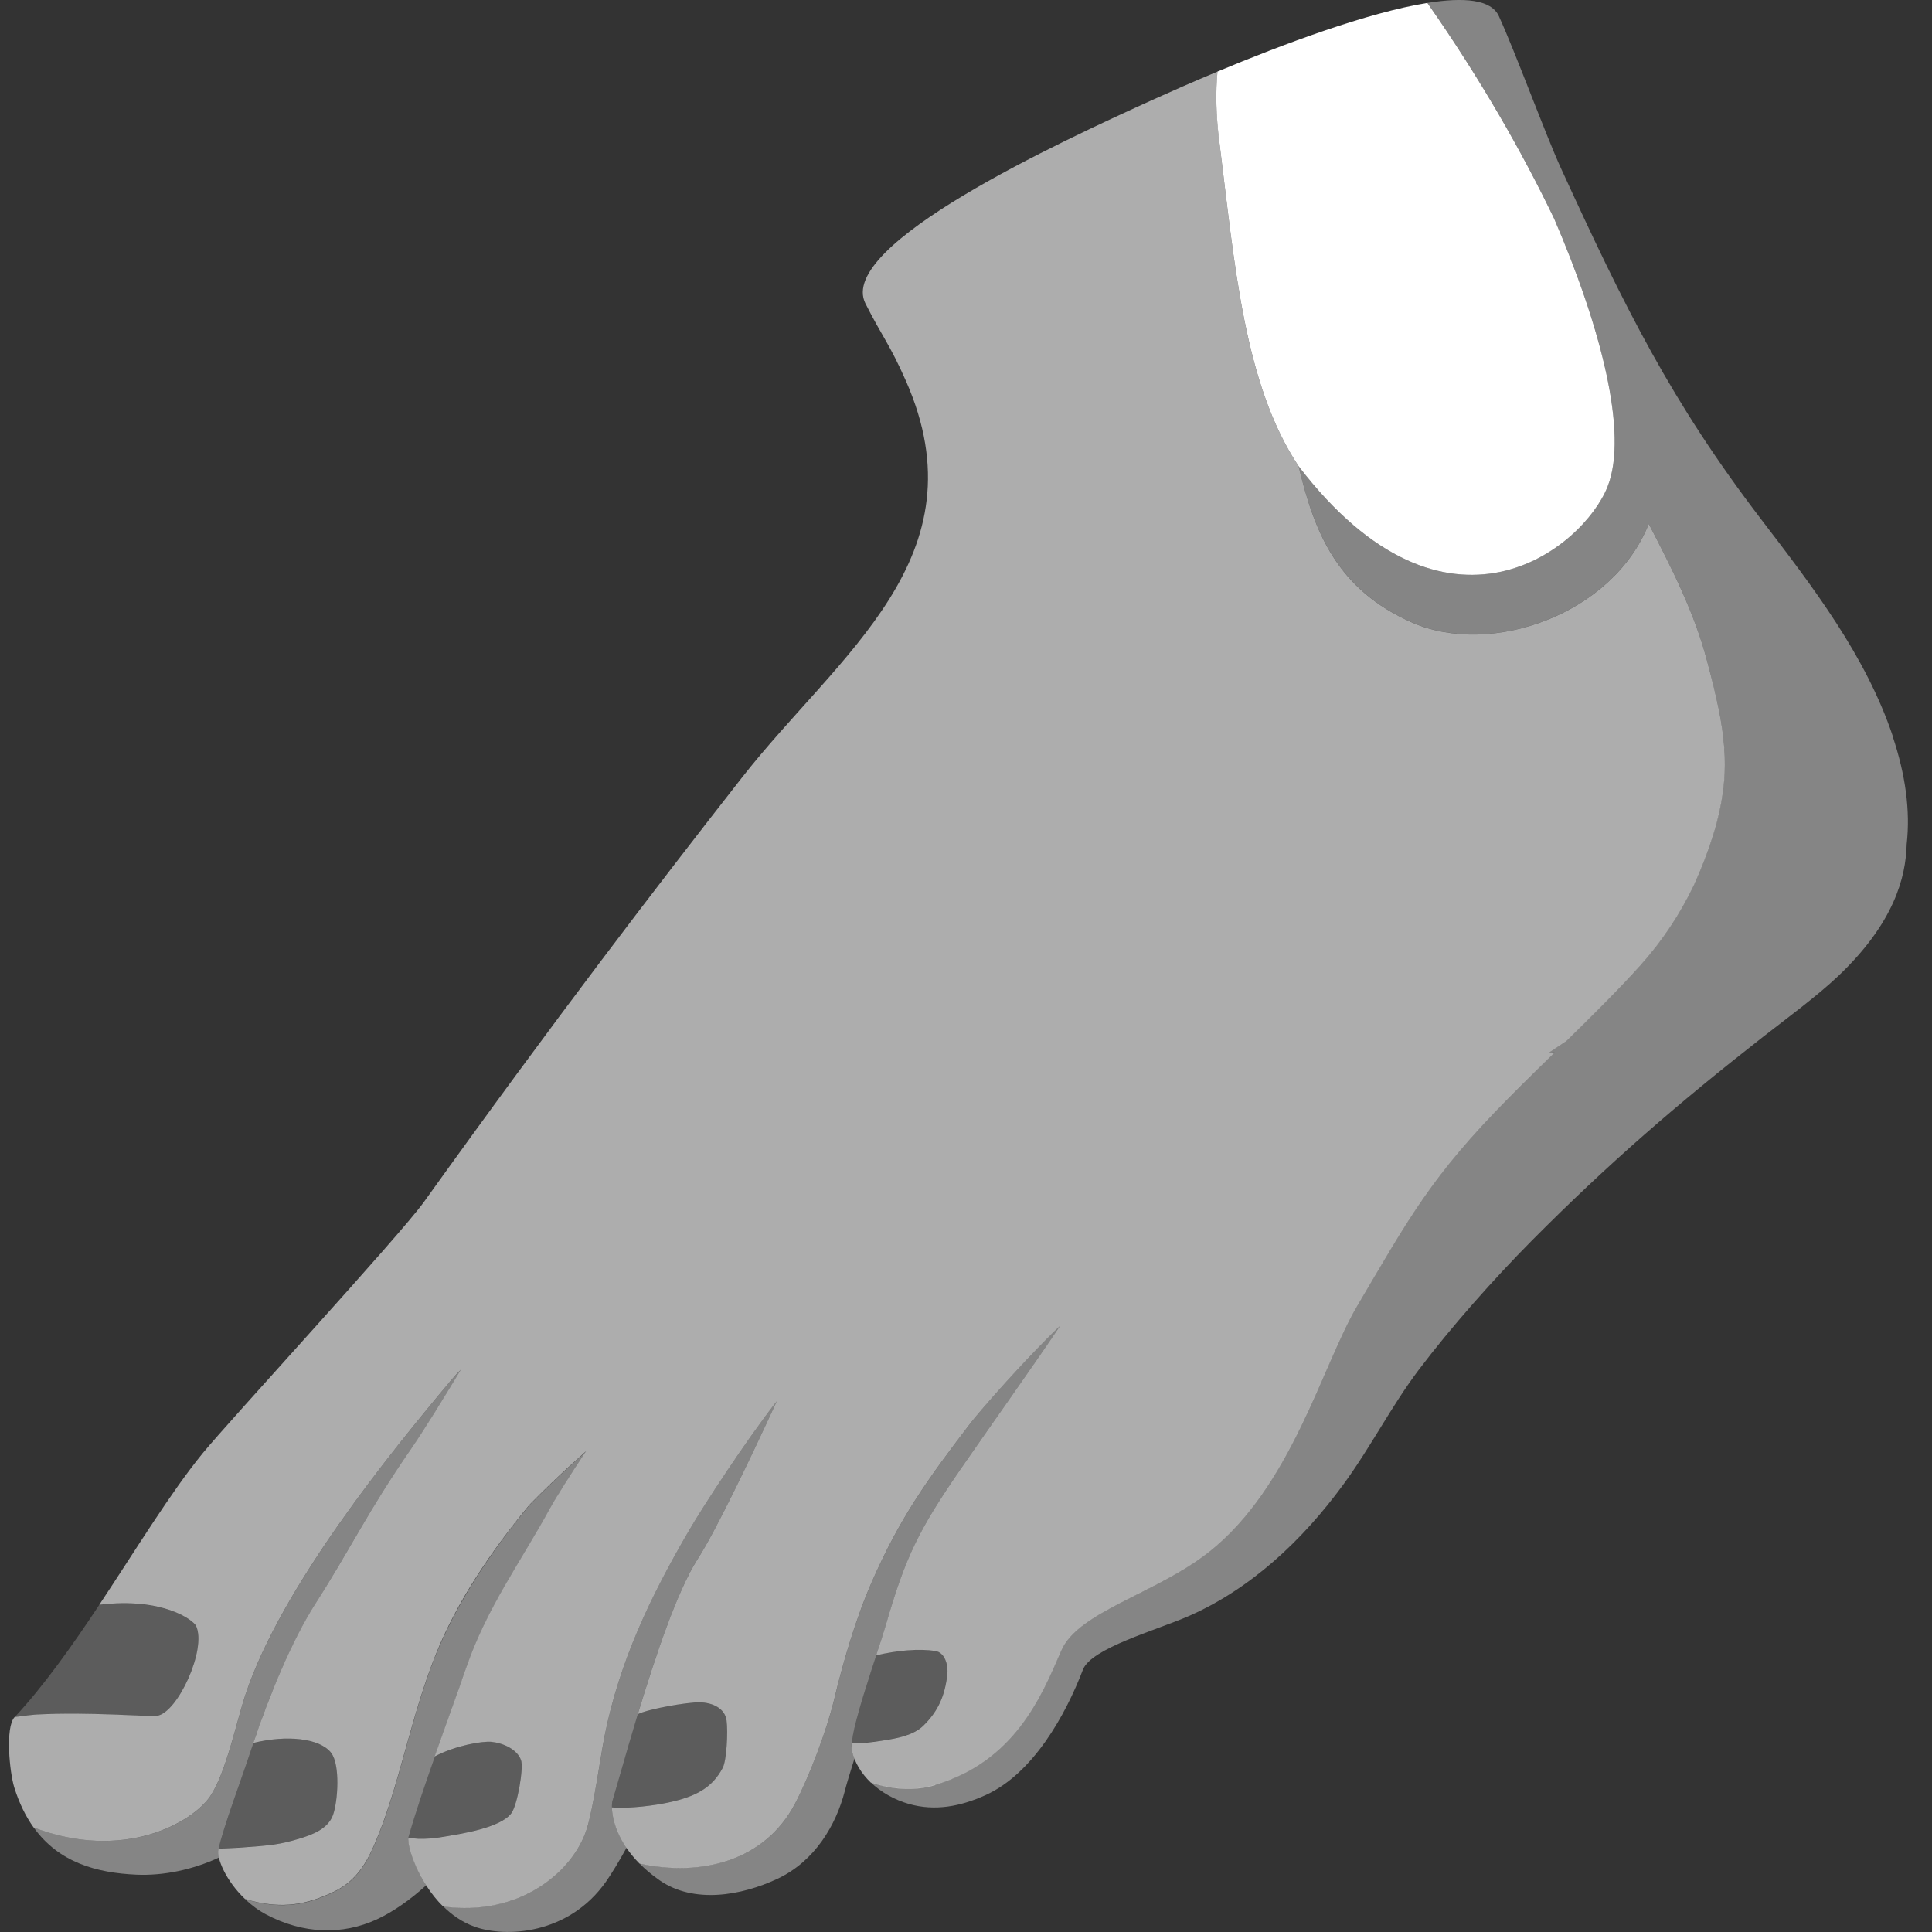
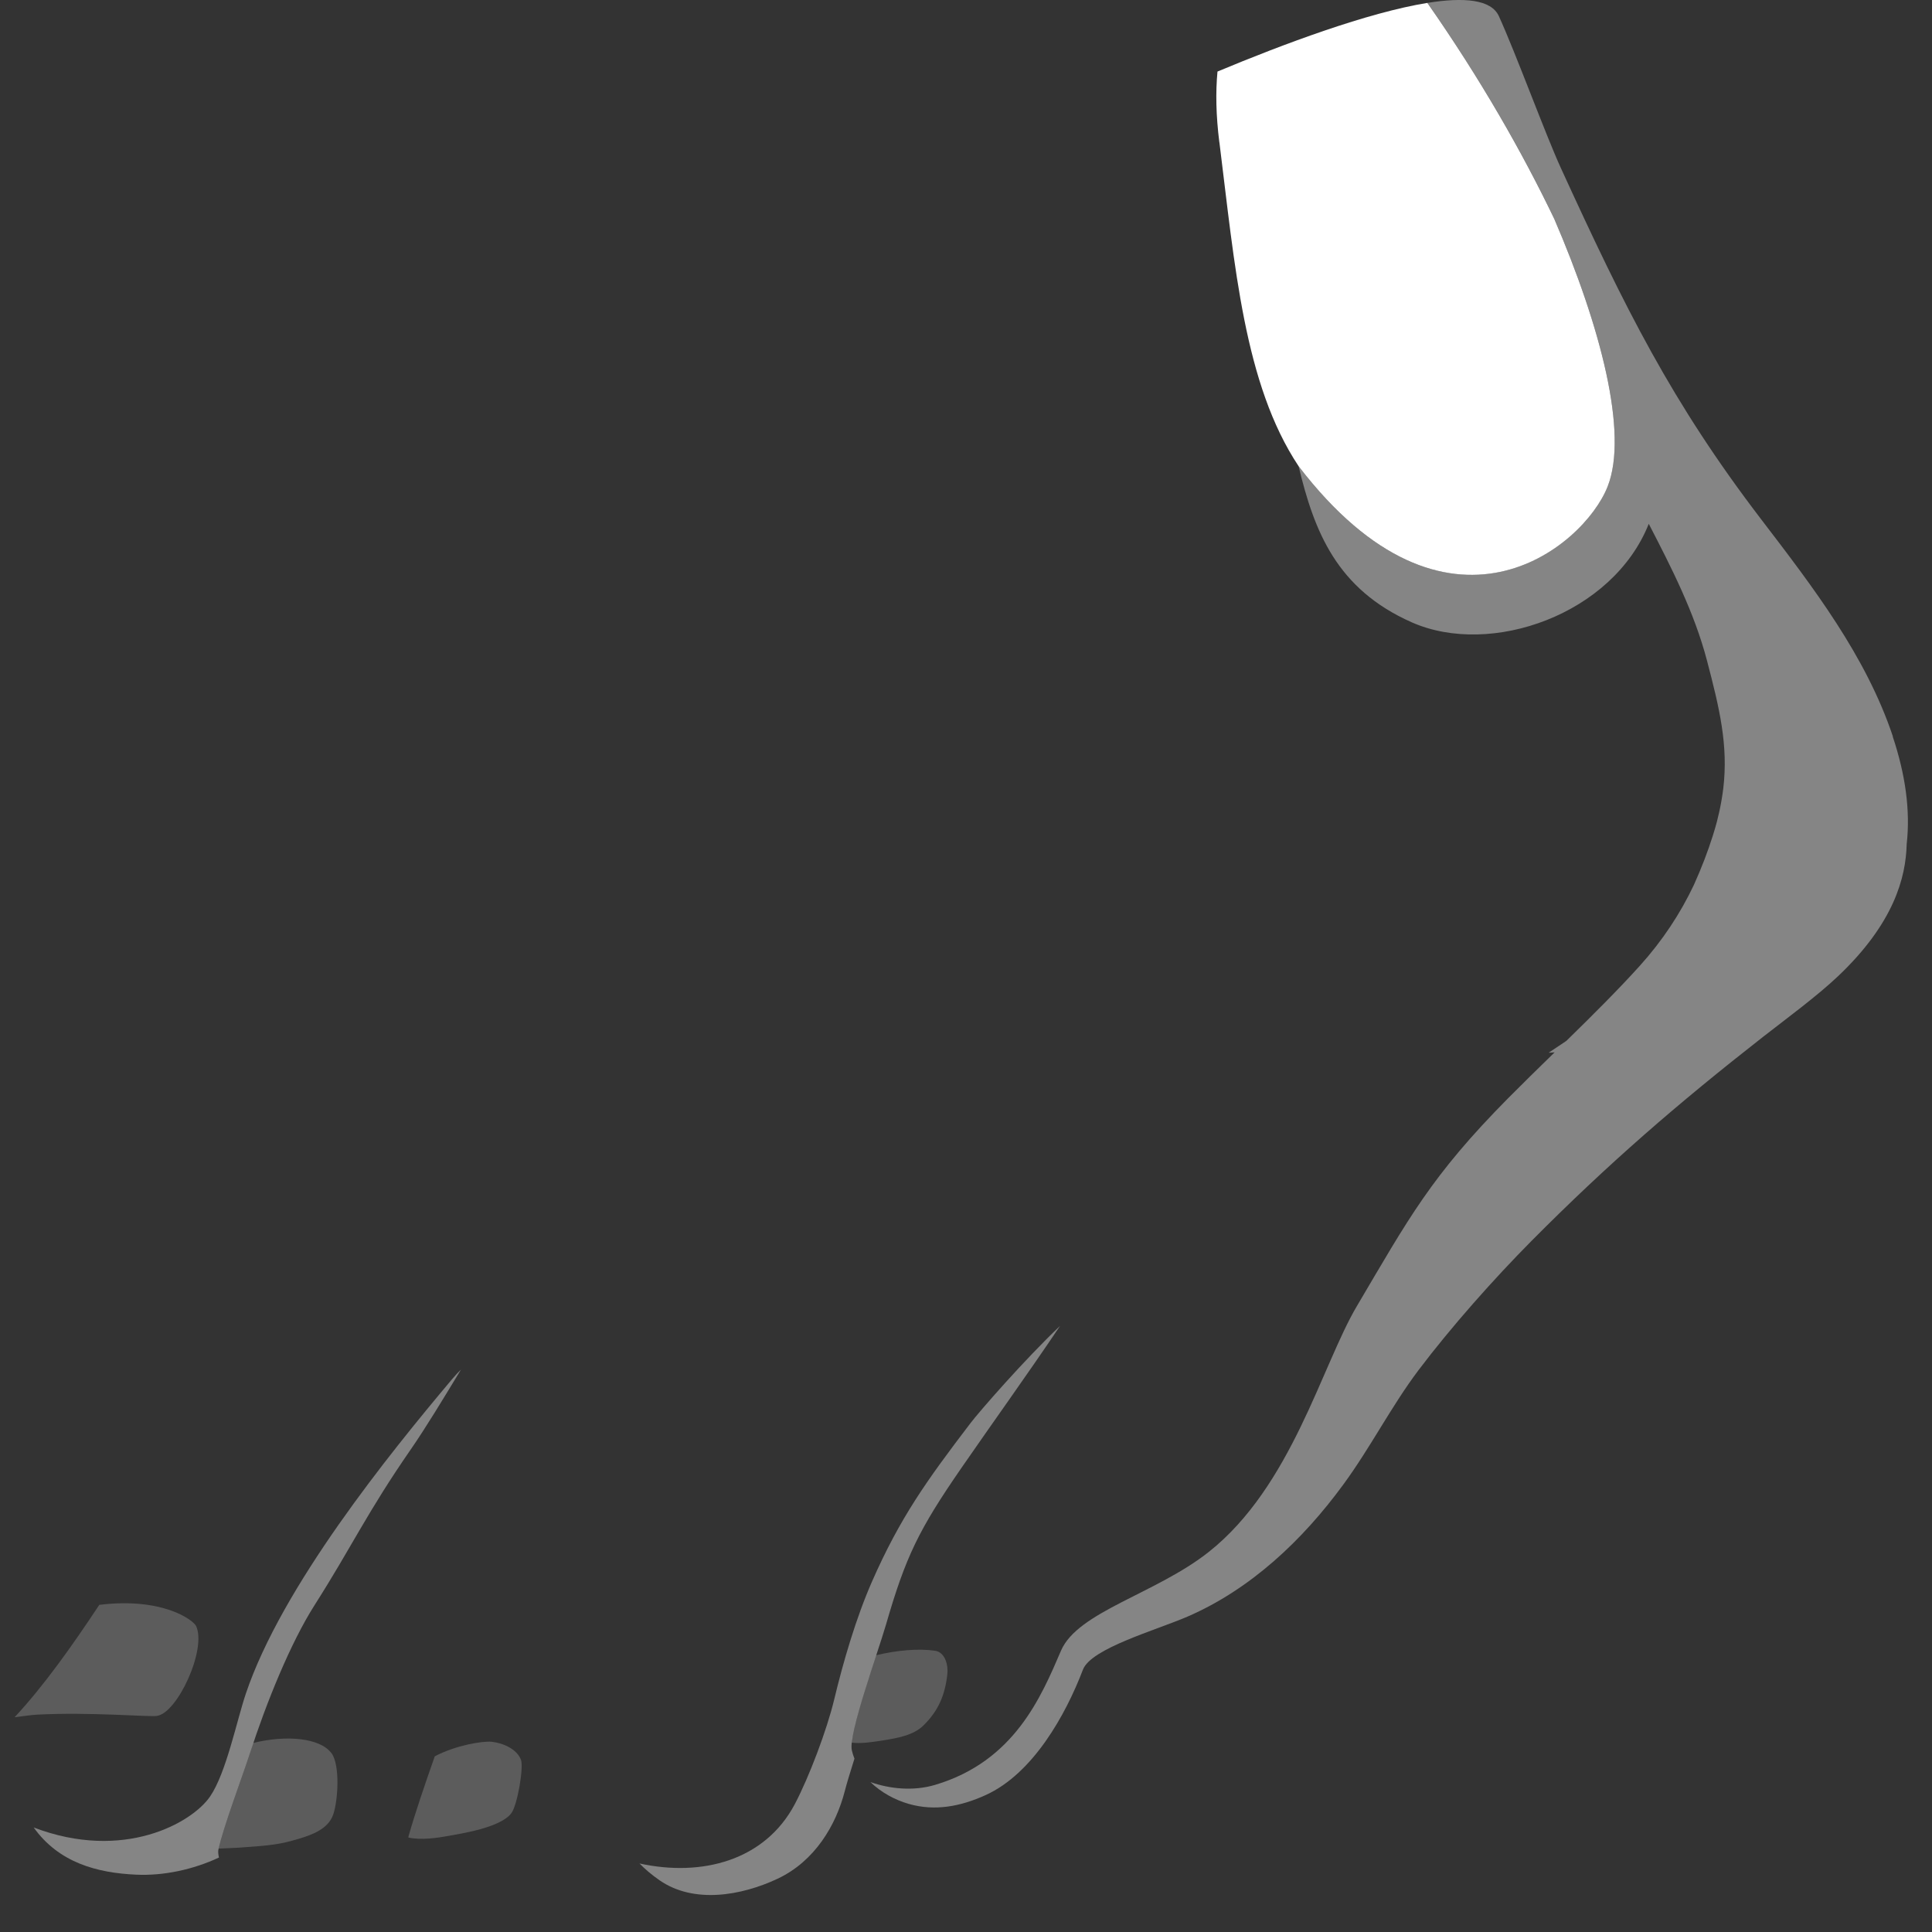
<svg xmlns="http://www.w3.org/2000/svg" viewBox="0 0 300 300">
  <rect x="0" y="0" width="300" height="300" fill="#333333" stroke="none" />
  <g fill="#fff">
    <path d="m 189.35 22.11 c 2.39 19.11 3.82 37.52 12.29 50.27 23.08 30.12 44.26 12.65 47.99 3.17 3.26 -8.27 -1.09 -24.85 -8.28 -41.55 -4.93 -10.28 -11.44 -21.72 -19.71 -33.55 -9.28 1.5 -22.44 6.42 -32.59 10.66 -.3 3.17 -.24 6.8 .29 11 z" />
    <path d="m 24.36 266.44 c 3.18 -.4 7.77 -10.35 6.09 -13.95 -.43 -.91 -5.16 -4.5 -15.03 -3.29 -4.18 6.31 -8.56 12.51 -13.15 17.45 1.49 -.2 2.76 -.36 3.48 -.4 8.24 -.43 17.25 .37 18.61 .2 z" opacity=".2" />
    <path d="m 51.44 272.2 c -1.76 -2.33 -6.94 -2.83 -12.1 -1.56 -.19 .55 -.37 1.1 -.54 1.64 -1.13 3.49 -4 11.11 -4.85 14.77 1.16 -.06 2.35 -.09 3.22 -.15 5.06 -.35 6.32 -.51 9.21 -1.37 2.19 -.65 4.56 -1.56 5.34 -3.71 .76 -2.1 1.14 -7.76 -.27 -9.63 z" opacity=".2" />
    <path d="m 63.44 285.16 c -.01 .05 -.02 .11 -.03 .17 1.95 .44 4.54 .06 6.21 -.25 1.82 -.34 8.1 -1.25 9.79 -3.54 .94 -1.28 1.92 -7.06 1.49 -8.26 -.61 -1.68 -2.78 -2.63 -4.56 -2.82 -1.39 -.14 -5.57 .54 -8.83 2.26 -1.57 4.47 -3.08 8.9 -4.08 12.43 z" opacity=".2" />
-     <path d="m 108.56 264.31 c -1.81 -.01 -7.73 .98 -9.51 1.84 -1.57 5.16 -2.93 10.01 -3.92 13.42 -.07 .25 -.12 .62 -.11 1.08 2.8 .25 6.9 -.36 8.59 -.72 4.46 -.94 6.98 -2.33 8.61 -5.41 .61 -1.16 .84 -5.56 .6 -7.37 -.24 -1.83 -2.1 -2.81 -4.27 -2.82 z" opacity=".2" />
    <path d="m 293.93 114.37 c -4.18 -12.51 -12.4 -23.2 -20.41 -33.67 -13.97 -18.27 -21.19 -32.85 -31.16 -54.63 -2.38 -5.2 -7.03 -17.91 -9.62 -23.57 -1.19 -2.6 -5.42 -2.96 -11.09 -2.05 8.26 11.83 14.78 23.27 19.7 33.54 7.19 16.7 11.54 33.28 8.28 41.55 -3.74 9.48 -24.91 26.96 -47.99 -3.17 2.44 10.18 5.93 19.11 17.59 24.27 12.3 5.43 31.21 -1.25 36.79 -15.3 3.54 6.84 7.07 13.74 9.03 21.2 1.97 7.49 3.33 13.2 2.54 19.89 -.03 .29 -.08 .58 -.12 .87 -.03 .19 -.05 .38 -.09 .58 -.04 .25 -.09 .51 -.13 .77 -.05 .27 -.1 .54 -.16 .82 -.04 .2 -.08 .41 -.13 .61 -.11 .5 -.23 1 -.36 1.51 -.19 .73 -.41 1.45 -.63 2.16 -.76 2.43 -1.76 5.02 -2.93 7.63 -2.13 4.5 -4.89 8.68 -8.43 12.61 -3.33 3.69 -7.37 7.71 -11.39 11.64 -.91 .62 -1.83 1.23 -2.75 1.84 l .93 -.06 c -2.52 2.46 -4.99 4.87 -7.21 7.11 -12 12.12 -15.48 18.73 -23.5 32.3 -5.45 9.22 -10.15 28 -22.99 38.16 -8.21 6.5 -20.33 9.27 -22.94 15.32 -3.1 7.21 -7.25 17.18 -19.54 20.85 -3.42 1.02 -7.09 .62 -10.06 -.43 1.64 1.59 3.76 2.76 5.95 3.39 4.08 1.17 8.05 .39 11.92 -1.36 7.38 -3.34 12.45 -12.47 15.13 -19.49 1.26 -3.3 11.32 -6.11 16.25 -8.24 9.8 -4.25 17.84 -11.85 24.15 -20.46 4.26 -5.8 7.48 -12.2 11.72 -17.82 5.08 -6.72 11.66 -14.13 17.59 -20.11 11.87 -11.95 22.59 -21.22 35.86 -31.6 3.61 -2.82 8.4 -6.33 11.72 -9.48 8.64 -8.21 10.49 -15.27 10.62 -20.48 .59 -5.21 -.2 -10.81 -2.17 -16.71 z" opacity=".4" />
    <path d="m 132.26 270.59 c 1.34 .18 3 -.04 4.89 -.35 2.15 -.34 4.67 -.77 6.23 -2.3 2.38 -2.33 3.35 -4.76 3.72 -7.92 .17 -1.49 -.35 -3.45 -1.89 -3.69 -2.51 -.38 -5.91 -.09 -9.16 .69 -1.53 4.68 -3.5 10.71 -3.8 13.56 z" opacity=".2" />
    <path d="m 33.92 287.17 c .81 -3.61 3.74 -11.37 4.88 -14.89 2.57 -7.92 6.31 -17.17 10.05 -23.04 5.82 -9.14 8.14 -14.37 14.98 -24.24 2.23 -3.22 5.03 -7.84 7.75 -12.33 -.38 .36 -.83 .83 -1.4 1.51 -9.8 11.64 -26.43 32.22 -32.01 48.82 -1.42 4.21 -3.04 12.29 -5.55 15.96 -2.78 4.07 -13.41 10.14 -27.39 4.81 3.91 5.46 9.79 7.05 15.93 7.33 4.23 .19 8.81 -.78 12.84 -2.66 -.12 -.52 -.15 -.96 -.08 -1.27 z" opacity=".4" />
-     <path d="m 95.13 279.56 c 2.73 -9.37 8.27 -29.71 13.14 -37.38 2.78 -4.26 8.15 -15.47 12.37 -24.64 -4.83 6.17 -11.34 16.17 -13.6 20.03 -6 10.24 -10.83 20.34 -13.15 31.98 -.67 3.36 -1.74 11.2 -2.78 14.47 -2.12 6.62 -10.43 13.64 -22.31 11.98 1.35 1.34 2.97 2.48 4.85 3.16 4.83 1.76 14.64 1.28 20.45 -6.98 .88 -1.25 2.04 -3.17 3.19 -5.26 -2.28 -3.36 -2.46 -6.35 -2.16 -7.37 z" opacity=".4" />
    <path d="m 132.27 271.78 c -.57 -2.52 4.05 -15.16 5.32 -19.55 3.04 -10.51 5.06 -14.68 11.72 -24.32 4.51 -6.54 10.42 -14.76 15.3 -22.03 -5.56 5.28 -12.55 13.31 -13.91 15.1 -6.83 8.95 -10.95 14.72 -15.29 24.59 -2.47 5.62 -4.46 12.42 -5.89 18.38 -1.12 4.66 -3.86 11.93 -6.09 16.17 -4.65 8.81 -14.45 11.35 -24.13 9.24 .87 .89 1.9 1.77 3.13 2.62 5.29 3.66 12.65 2.41 18.31 -.25 5.81 -2.73 9.08 -8.35 10.43 -13.58 .3 -1.18 .85 -2.97 1.51 -5.07 -.17 -.42 -.31 -.86 -.41 -1.3 z" opacity=".4" />
-     <path d="m 145.24 277.16 c 12.29 -3.68 16.44 -13.64 19.54 -20.85 2.61 -6.06 14.73 -8.83 22.94 -15.32 12.84 -10.16 17.55 -28.94 22.99 -38.16 8.02 -13.58 11.5 -20.18 23.5 -32.3 .63 -.64 1.28 -1.29 1.95 -1.95 .29 -.29 .59 -.59 .89 -.88 .35 -.34 .69 -.68 1.04 -1.03 1.09 -1.07 2.19 -2.15 3.32 -3.25 -.31 .02 -.62 .04 -.93 .06 .92 -.61 1.84 -1.22 2.75 -1.84 4.02 -3.93 8.06 -7.95 11.39 -11.64 3.54 -3.93 6.29 -8.11 8.43 -12.61 1.17 -2.6 2.17 -5.19 2.93 -7.63 .23 -.74 .45 -1.46 .63 -2.16 .13 -.51 .25 -1.01 .36 -1.51 .05 -.21 .09 -.41 .13 -.61 .06 -.27 .11 -.55 .16 -.82 .05 -.26 .09 -.51 .13 -.77 .03 -.19 .06 -.38 .09 -.58 .04 -.29 .08 -.58 .12 -.87 .2 -1.67 .26 -3.29 .21 -4.88 -.12 -3.98 -.93 -7.85 -2.05 -12.28 -.22 -.89 -.46 -1.79 -.71 -2.73 -1.96 -7.46 -5.49 -14.36 -9.03 -21.2 -5.57 14.04 -24.49 20.73 -36.79 15.3 -11.67 -5.16 -15.16 -14.09 -17.59 -24.27 -8.48 -12.76 -9.9 -31.16 -12.29 -50.27 -.53 -4.2 -.59 -7.84 -.29 -11 -3.8 1.59 -7.18 3.08 -9.77 4.25 -14.51 6.58 -49.5 22.68 -44.9 31.78 2.65 5.24 3.76 6.29 6.27 11.98 12.09 27.41 -10.43 42.42 -25.47 61.65 -13.39 17.11 -29.07 37.56 -49.36 65.87 -3.73 5.2 -30.29 34.05 -34.34 39 -5 6.11 -10.35 14.93 -16.07 23.55 9.86 -1.21 14.6 2.38 15.03 3.29 1.68 3.61 -2.9 13.56 -6.09 13.95 -1.36 .17 -10.37 -.63 -18.61 -.2 -.72 .04 -2 .2 -3.48 .4 0 0 -.01 .01 -.01 .01 -1.47 1.58 -.77 8.58 -.04 10.93 .78 2.49 1.8 4.52 3 6.2 13.97 5.33 24.61 -.75 27.39 -4.81 2.51 -3.67 4.13 -11.75 5.55 -15.96 5.58 -16.61 22.22 -37.18 32.01 -48.82 .58 -.69 1.02 -1.16 1.4 -1.51 -2.72 4.49 -5.53 9.11 -7.75 12.33 -6.84 9.88 -9.15 15.11 -14.98 24.24 -3.48 5.47 -6.97 13.87 -9.5 21.4 5.16 -1.27 10.34 -.76 12.1 1.56 1.41 1.87 1.03 7.53 .27 9.63 -.78 2.15 -3.15 3.06 -5.34 3.71 -2.89 .86 -4.15 1.01 -9.21 1.37 -.87 .06 -2.06 .09 -3.22 .15 -.01 .04 -.02 .08 -.03 .12 -.3 1.33 1.16 4.87 4.13 7.69 5.87 1.79 9.88 .74 13.81 -1.13 3.78 -1.8 5.36 -5.01 6.75 -8.43 3.52 -8.63 5.23 -18.87 9.09 -28.47 3.29 -8.2 8.68 -16.14 14.53 -23.18 1.06 -1.08 2.14 -2.16 3.28 -3.25 1.8 -1.73 3.65 -3.42 5.52 -5.08 -2.53 3.83 -4.65 7.15 -5.6 8.88 -4.65 8.48 -9.78 15.37 -13.03 24.79 -1.33 3.86 -3.15 8.82 -4.88 13.73 3.26 -1.72 7.45 -2.41 8.83 -2.26 1.78 .19 3.95 1.14 4.56 2.82 .44 1.2 -.55 6.98 -1.49 8.26 -1.69 2.3 -7.97 3.21 -9.79 3.54 -1.67 .31 -4.26 .68 -6.21 .25 -.18 1.49 1.55 6.89 5.38 10.68 11.87 1.65 20.19 -5.36 22.31 -11.98 1.05 -3.27 2.11 -11.11 2.78 -14.47 2.32 -11.64 7.16 -21.74 13.15 -31.98 2.26 -3.86 8.77 -13.86 13.6 -20.03 -4.22 9.17 -9.59 20.38 -12.37 24.64 -3.1 4.89 -6.47 14.91 -9.22 23.97 1.77 -.86 7.7 -1.85 9.51 -1.84 2.17 .02 4.03 .99 4.27 2.82 .24 1.81 .01 6.22 -.6 7.37 -1.63 3.08 -4.15 4.48 -8.61 5.41 -1.69 .36 -5.79 .97 -8.59 .72 .03 1.87 .91 5.31 4.27 8.72 9.68 2.11 19.47 -.43 24.13 -9.24 2.24 -4.24 4.97 -11.51 6.09 -16.17 1.43 -5.97 3.42 -12.77 5.89 -18.38 4.34 -9.88 8.46 -15.65 15.29 -24.59 1.37 -1.79 8.36 -9.82 13.91 -15.1 -4.89 7.27 -10.79 15.49 -15.3 22.03 -6.66 9.64 -8.68 13.81 -11.72 24.32 -.33 1.15 -.89 2.86 -1.53 4.8 3.25 -.78 6.66 -1.07 9.16 -.69 1.53 .23 2.06 2.2 1.89 3.69 -.37 3.16 -1.34 5.59 -3.72 7.92 -1.56 1.52 -4.08 1.96 -6.23 2.3 -1.9 .3 -3.56 .53 -4.89 .35 -.05 .5 -.06 .91 .01 1.19 .44 1.92 1.5 3.59 2.91 4.96 2.97 1.05 6.64 1.45 10.06 .43 z" opacity=".6" />
-     <path d="m 65.18 290.99 c -.03 -.06 -.07 -.13 -.1 -.19 -.08 -.16 -.16 -.31 -.23 -.47 -.03 -.07 -.06 -.13 -.09 -.19 -.22 -.47 -.41 -.92 -.57 -1.35 -.04 -.1 -.08 -.2 -.11 -.3 s -.07 -.19 -.1 -.28 c -.04 -.13 -.08 -.25 -.12 -.37 -.02 -.07 -.04 -.13 -.06 -.2 -.35 -1.17 -.47 -2.08 -.35 -2.48 1 -3.53 2.5 -7.96 4.08 -12.43 .01 -.01 .01 -.03 .02 -.04 1.1 -3.12 2.23 -6.26 3.25 -9.12 .05 -.13 .09 -.25 .13 -.38 .14 -.4 .28 -.8 .42 -1.18 .12 -.32 .22 -.64 .34 -.95 .07 -.19 .14 -.39 .21 -.58 .18 -.51 .35 -1 .51 -1.47 3.25 -9.42 8.38 -16.32 13.03 -24.79 .11 -.2 .24 -.42 .37 -.66 .04 -.07 .09 -.15 .14 -.23 .1 -.18 .21 -.36 .33 -.55 .06 -.09 .11 -.18 .17 -.28 .13 -.21 .27 -.44 .41 -.67 .05 -.08 .1 -.16 .15 -.24 .2 -.32 .41 -.66 .63 -1.01 .02 -.03 .04 -.06 .06 -.09 .2 -.32 .41 -.65 .63 -.99 .07 -.12 .15 -.24 .23 -.35 .18 -.28 .36 -.56 .55 -.85 .08 -.12 .15 -.24 .23 -.36 .21 -.33 .43 -.66 .65 -1 .05 -.08 .11 -.16 .16 -.24 .28 -.43 .57 -.87 .86 -1.31 .01 -.01 .02 -.03 .03 -.04 -1.87 1.66 -3.72 3.35 -5.52 5.08 -1.14 1.09 -2.22 2.17 -3.28 3.25 -.68 .82 -1.35 1.65 -2.02 2.49 -.11 .14 -.22 .28 -.33 .42 -.65 .83 -1.29 1.66 -1.91 2.51 -.01 .01 -.01 .02 -.02 .03 -.63 .85 -1.24 1.71 -1.84 2.58 -.12 .17 -.24 .35 -.36 .52 -.58 .85 -1.15 1.7 -1.7 2.56 -.01 .02 -.03 .04 -.04 .07 -.56 .87 -1.09 1.75 -1.61 2.63 -.12 .2 -.24 .41 -.36 .61 -.5 .87 -.99 1.74 -1.46 2.62 -.01 .02 -.03 .04 -.04 .07 -.47 .89 -.91 1.79 -1.34 2.69 -.1 .22 -.21 .44 -.31 .66 -.42 .91 -.82 1.82 -1.19 2.73 -3.86 9.59 -5.57 19.84 -9.09 28.47 -1.39 3.42 -2.97 6.63 -6.75 8.43 -3.93 1.88 -7.94 2.92 -13.81 1.13 .95 .9 2.04 1.73 3.29 2.39 5.7 3.02 11.79 3.23 17.16 .75 2.58 -1.19 5.23 -3.08 7.67 -5.29 -.04 -.06 -.08 -.13 -.12 -.19 -.32 -.51 -.61 -1.02 -.87 -1.53 z" opacity=".4" />
  </g>
</svg>